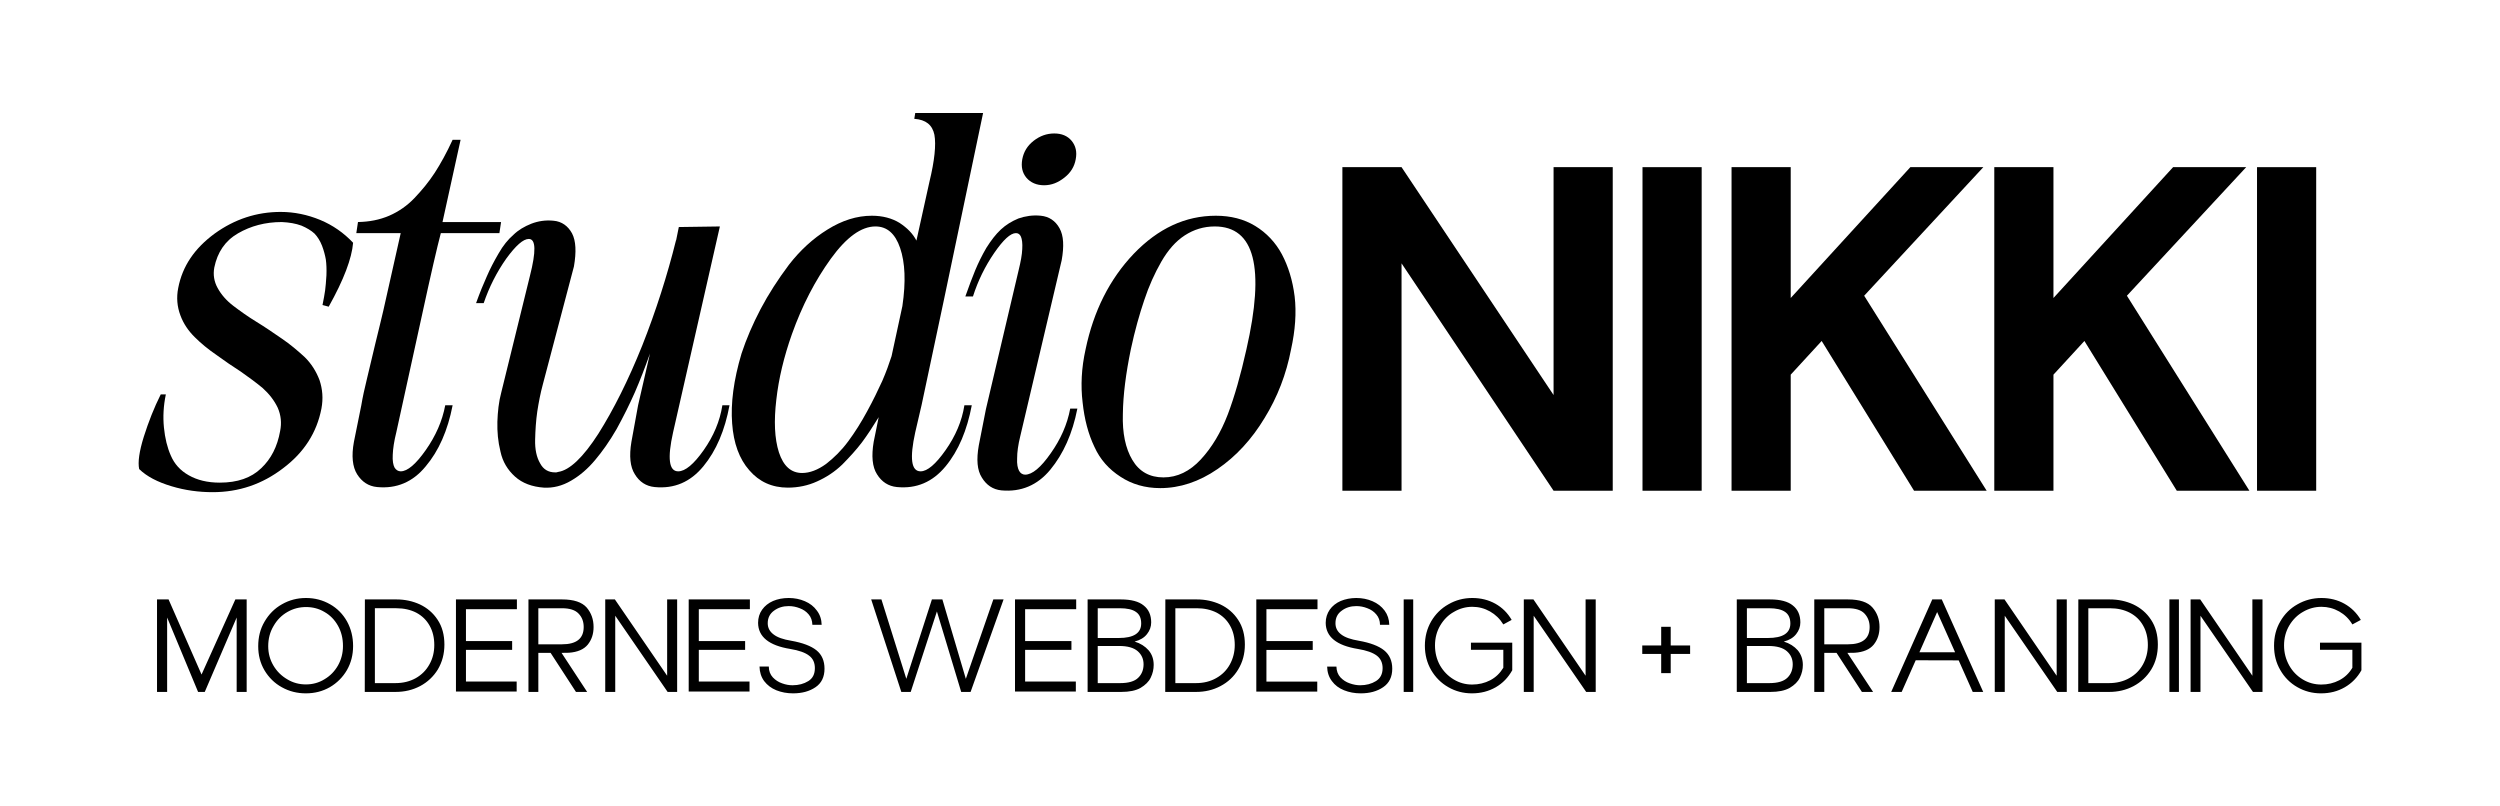
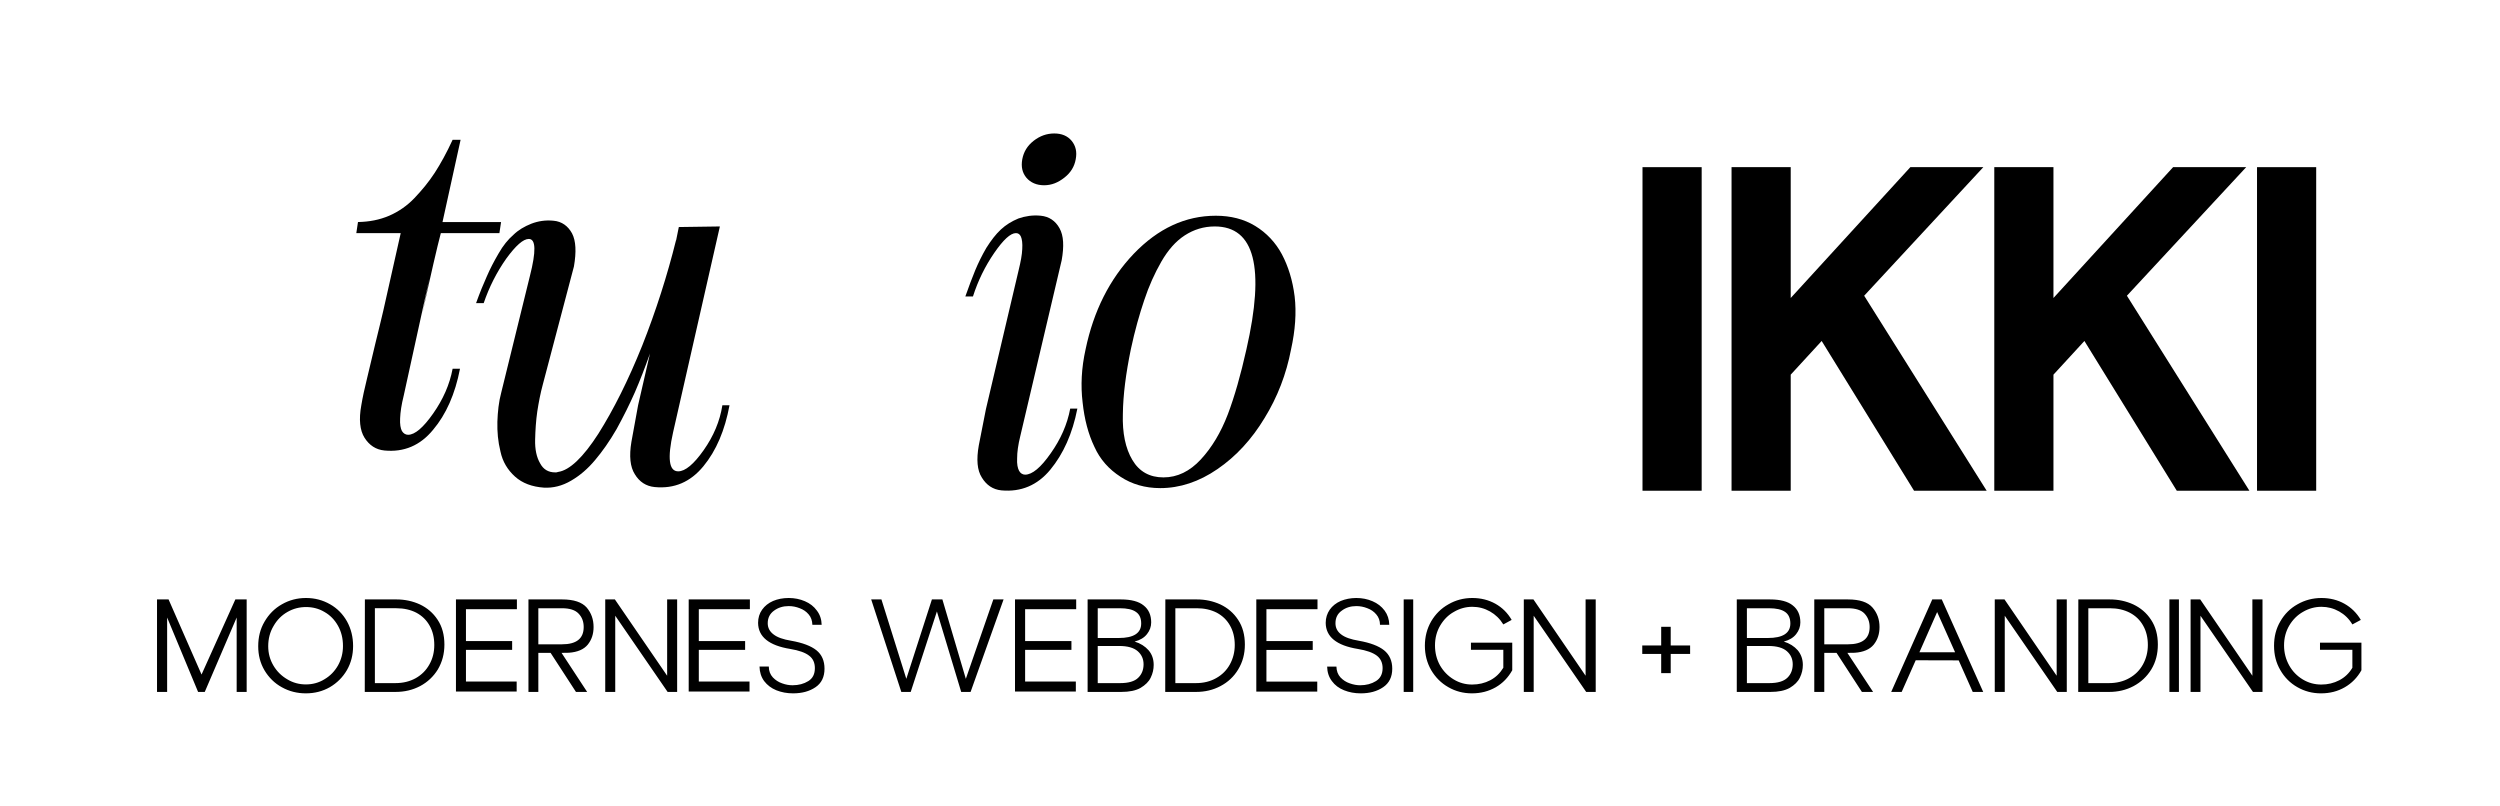
<svg xmlns="http://www.w3.org/2000/svg" xml:space="preserve" width="210mm" height="67.733mm" style="shape-rendering:geometricPrecision; text-rendering:geometricPrecision; image-rendering:optimizeQuality; fill-rule:evenodd; clip-rule:evenodd" viewBox="0 0 21000 6773">
  <defs>
    <style type="text/css">       .fil0 {fill:black;fill-rule:nonzero}     </style>
  </defs>
  <g id="Ebene_x0020_1">
    <g id="_561329600">
-       <path class="fil0" d="M2358 1780c-201,0 -386,60 -555,182 -169,124 -271,274 -306,457 -16,80 -9,157 18,229 26,71 68,132 121,184 53,53 113,102 183,150 67,49 136,96 203,139 67,47 130,93 185,139 54,49 96,102 126,165 27,62 34,127 20,196 -23,130 -76,234 -159,312 -84,81 -199,121 -348,121 -103,0 -189,-21 -261,-62 -71,-40 -120,-95 -150,-165 -30,-67 -49,-146 -58,-236 -9,-90 -4,-183 16,-278l-43 0c-56,112 -102,229 -142,355 -39,125 -51,215 -39,272 65,63 155,109 271,144 115,35 231,50 346,50 221,0 417,-67 592,-201 177,-133 283,-300 322,-501 16,-86 9,-164 -16,-239 -28,-74 -69,-139 -125,-194 -58,-53 -121,-107 -192,-155 -71,-49 -141,-97 -213,-141 -72,-44 -136,-90 -194,-134 -58,-44 -102,-95 -132,-150 -30,-54 -39,-112 -28,-172 26,-127 90,-224 199,-287 107,-62 229,-95 368,-95 63,3 116,12 165,30 45,19 83,42 110,67 25,26 47,61 63,102 16,42 26,82 32,116 5,37 7,81 5,132 -3,53 -7,95 -11,127 -5,35 -12,74 -22,123l52 14c127,-227 194,-405 205,-537 -78,-83 -171,-148 -277,-192 -107,-44 -218,-67 -331,-67l0 0z" />
-       <path id="_1" class="fil0" d="M3546 2641c74,-341 127,-570 157,-683l492 0 14 -93 -492 0 152 -691 -67 0c-50,109 -101,201 -150,277 -50,77 -109,148 -171,213 -62,65 -134,114 -212,148 -82,35 -167,51 -262,53l-14 93 373 0 -146 650c-16,72 -40,164 -67,277 -28,114 -51,214 -70,294 -20,81 -37,158 -48,225l-62 307c-22,119 -12,211 27,273 40,63 95,100 167,107 164,16 301,-42 409,-174 109,-129 185,-300 226,-513l-62 0c-25,134 -81,259 -164,377 -83,118 -153,178 -210,178 -22,0 -40,-12 -52,-32 -11,-21 -18,-56 -15,-107 2,-51 11,-113 30,-189l217 -990 0 0z" />
+       <path id="_1" class="fil0" d="M3546 2641c74,-341 127,-570 157,-683l492 0 14 -93 -492 0 152 -691 -67 0c-50,109 -101,201 -150,277 -50,77 -109,148 -171,213 -62,65 -134,114 -212,148 -82,35 -167,51 -262,53l-14 93 373 0 -146 650c-16,72 -40,164 -67,277 -28,114 -51,214 -70,294 -20,81 -37,158 -48,225c-22,119 -12,211 27,273 40,63 95,100 167,107 164,16 301,-42 409,-174 109,-129 185,-300 226,-513l-62 0c-25,134 -81,259 -164,377 -83,118 -153,178 -210,178 -22,0 -40,-12 -52,-32 -11,-21 -18,-56 -15,-107 2,-51 11,-113 30,-189l217 -990 0 0z" />
      <path id="_2" class="fil0" d="M6047 1902l-345 5 -23 114 0 -5c-74,298 -169,595 -284,886 -118,294 -241,538 -368,740 -129,201 -243,308 -338,322l-16 4 -9 0c-58,0 -100,-25 -127,-76 -30,-51 -44,-118 -42,-199 2,-81 7,-159 18,-236 12,-77 26,-152 47,-229l261 -990c21,-122 17,-215 -16,-278 -34,-62 -86,-100 -155,-106 -67,-7 -130,3 -187,25 -58,23 -109,53 -150,93 -45,39 -87,90 -125,157 -39,67 -73,132 -99,193 -28,62 -58,135 -90,224l64 0c47,-137 109,-259 189,-373 81,-111 143,-166 190,-166 60,0 62,104 9,312l-240 976c-22,81 -30,164 -33,247 -2,84 5,167 26,251 18,85 60,154 122,210 62,56 144,86 243,93 76,4 153,-14 229,-59 74,-43 141,-101 201,-173 60,-71 121,-157 181,-261 57,-104 108,-206 153,-308 43,-99 85,-208 127,-326l-100 435 -56 307c-20,119 -11,211 29,273 38,63 94,100 166,107 165,16 300,-42 409,-174 109,-132 181,-303 220,-513l-60 0c-21,134 -74,259 -157,377 -83,118 -155,178 -214,178 -78,0 -92,-109 -43,-328l393 -1729 0 0z" />
-       <path id="_3" class="fil0" d="M7742 3399c77,-358 250,-1175 516,-2450l-570 0 -8 49c97,7 152,51 169,134 15,83 2,215 -42,396l-109 493c-30,-59 -78,-107 -142,-149 -64,-39 -142,-60 -232,-60 -128,0 -251,40 -373,116 -123,76 -231,176 -324,296 -92,123 -171,245 -238,372 -67,128 -120,252 -160,373 -67,224 -92,421 -79,588 12,166 60,298 144,393 83,97 192,146 324,146 85,0 169,-17 245,-52 76,-34 148,-80 213,-143 62,-63 117,-123 164,-185 46,-62 92,-132 141,-212l-42 207c-20,119 -12,211 28,273 39,63 95,100 167,107 164,16 300,-42 409,-174 109,-132 180,-303 220,-513l-62 0c-21,134 -75,259 -158,377 -83,118 -153,178 -210,178 -79,0 -93,-109 -45,-328l54 -232 0 0zm-253 -407c-20,62 -45,132 -78,208 -35,76 -76,162 -127,255 -51,94 -104,178 -159,252 -56,76 -119,138 -186,190 -69,50 -137,76 -201,76 -93,0 -157,-58 -195,-173 -37,-116 -43,-264 -22,-442 20,-179 64,-361 131,-551 86,-241 195,-451 327,-634 131,-181 256,-271 375,-271 97,0 166,60 207,181 42,123 49,284 19,488l-91 421z" />
      <path id="_4" class="fil0" d="M8770 1556c63,0 118,-22 172,-65 53,-42 83,-92 94,-153 12,-63 0,-113 -34,-155 -35,-42 -84,-62 -146,-62 -63,0 -120,20 -174,62 -53,42 -83,92 -95,155 -11,62 0,113 35,155 35,41 86,63 148,63zm148 631c21,-118 17,-208 -18,-270 -35,-63 -88,-98 -157,-105 -67,-7 -130,3 -188,23 -58,24 -106,54 -148,93 -42,39 -81,90 -121,153 -38,65 -68,127 -94,189 -26,63 -53,135 -83,220l64 0c42,-132 102,-254 179,-366 76,-110 136,-166 182,-166 18,0 33,9 42,30 9,21 14,56 11,104 -2,49 -13,106 -30,176l-275 1168 -60 305c-21,119 -14,209 26,271 38,62 92,100 164,107 164,15 302,-42 411,-174 109,-132 186,-303 227,-513l-60 0c-25,134 -81,259 -164,376 -83,119 -155,179 -215,179 -21,0 -40,-12 -51,-33 -11,-21 -19,-55 -16,-106 0,-48 8,-111 27,-187l347 -1474 0 0z" />
      <path id="_5" class="fil0" d="M9746 4100c164,0 326,-53 481,-160 155,-106 287,-249 395,-428 109,-177 183,-369 223,-578 35,-159 46,-308 30,-444 -17,-136 -54,-254 -107,-354 -53,-99 -129,-180 -224,-238 -95,-58 -206,-86 -331,-86 -256,0 -485,107 -689,319 -204,214 -338,482 -405,803 -35,157 -42,306 -25,446 15,142 48,267 99,373 48,107 123,190 220,252 94,62 206,95 333,95l0 0zm-247 -1166c34,-159 73,-296 113,-414 39,-118 87,-224 143,-322 56,-97 120,-171 197,-221 76,-49 159,-75 252,-75 335,0 423,345 266,1032 -48,215 -100,398 -157,548 -58,151 -134,278 -227,378 -92,99 -196,150 -313,150 -115,0 -203,-48 -261,-146 -58,-97 -85,-227 -80,-386 2,-160 25,-340 67,-544z" />
      <path class="fil0" d="M1319 5035l97 0 277 631 284 -631 95 0 0 777 -84 0 0 -625 -268 625 -56 0 -260 -625 0 625 -85 0 0 -777zm1250 789c-73,0 -140,-17 -201,-51 -62,-34 -110,-82 -146,-142 -36,-61 -53,-128 -53,-203 0,-76 17,-145 53,-206 36,-62 84,-111 146,-146 61,-35 128,-53 202,-53 75,0 142,18 203,53 60,34 108,83 142,144 34,62 51,131 51,206 0,75 -17,142 -52,203 -35,60 -83,108 -143,143 -61,35 -128,52 -202,52zm-316 -396c0,60 15,114 44,163 29,49 68,87 116,115 48,29 100,43 156,43 57,0 109,-14 156,-43 48,-28 86,-67 114,-116 28,-50 42,-104 42,-164 0,-64 -14,-120 -42,-170 -28,-50 -66,-89 -114,-116 -47,-28 -99,-41 -154,-41 -55,0 -107,13 -156,41 -49,28 -88,67 -117,118 -30,50 -45,107 -45,170zm812 -393l265 0c70,0 136,14 197,42 61,29 111,71 149,129 38,57 57,127 57,208 0,79 -19,148 -55,209 -37,60 -87,107 -149,140 -63,33 -131,49 -206,49l-259 0 1 -777 0 0zm256 703c65,0 122,-14 172,-42 49,-28 87,-66 114,-115 28,-49 41,-104 41,-163 0,-62 -13,-116 -39,-162 -26,-47 -63,-83 -111,-109 -48,-25 -105,-38 -169,-38l-180 0 0 629 172 0 0 0zm509 -703l512 0 0 82 -428 0 0 268 388 0 0 74 -388 0 0 266 426 0 0 84 -510 0 0 -774 0 0zm609 0l282 0c99,0 167,23 207,68 39,46 58,100 58,164 0,58 -16,107 -49,148 -33,40 -86,63 -159,68l-61 1 215 328 -94 0 -213 -328 -103 0 0 328 -83 0 0 -777 0 0zm282 377c121,0 182,-48 182,-145 0,-46 -14,-83 -43,-113 -28,-30 -75,-45 -140,-45l-198 0 0 303 199 0zm363 -377l81 0 439 641 0 -641 84 0 0 777 -80 0 -440 -640 0 640 -84 0 0 -777zm701 0l514 0 0 82 -429 0 0 268 389 0 0 74 -389 0 0 266 426 0 0 84 -511 0 0 -774 0 0zm876 789c-51,0 -97,-9 -140,-26 -42,-17 -76,-43 -102,-77 -25,-34 -38,-75 -39,-122l78 0c0,37 12,67 34,91 22,23 48,40 78,50 30,11 59,16 87,16 52,0 96,-12 133,-35 37,-23 55,-59 55,-109 0,-45 -16,-81 -49,-105 -32,-25 -85,-44 -158,-56 -179,-29 -269,-102 -270,-219 0,-42 11,-79 34,-111 22,-31 53,-56 92,-73 38,-16 82,-25 131,-25 49,0 94,9 136,27 42,18 76,44 101,79 26,34 39,74 40,119l-78 0c-1,-34 -11,-64 -31,-87 -20,-24 -45,-41 -75,-52 -30,-12 -61,-18 -93,-18 -48,0 -89,13 -124,39 -34,25 -52,60 -52,105 0,39 17,70 49,94 32,25 81,42 148,53 96,17 167,44 212,80 46,37 68,89 68,155 0,69 -25,121 -75,155 -51,35 -114,52 -190,52l0 0zm657 -789l86 0 209 667 215 -667 88 0 197 667 231 -667 86 0 -277 777 -79 0 -204 -676 -220 676 -79 0 -253 -777zm1208 0l514 0 0 82 -429 0 0 268 389 0 0 74 -389 0 0 266 426 0 0 84 -511 0 0 -774 0 0zm610 0l279 0c87,0 151,17 192,51 42,33 63,81 63,142 0,36 -12,69 -35,98 -23,30 -58,51 -104,63 49,15 88,40 117,73 29,34 43,75 43,123 0,37 -8,72 -25,107 -16,34 -45,62 -85,86 -40,23 -95,34 -163,34l-282 0 0 -777 0 0zm274 703c70,0 121,-15 151,-45 30,-29 45,-67 45,-113 0,-44 -16,-81 -49,-110 -33,-29 -85,-44 -156,-44l-180 0 0 312 189 0 0 0zm-12 -379c125,0 188,-41 188,-122 0,-44 -14,-77 -44,-97 -29,-21 -75,-31 -136,-31l-185 0 0 250 177 0 0 0zm391 -324l265 0c70,0 135,14 197,42 61,29 111,71 149,129 38,57 57,127 57,208 0,79 -19,148 -56,209 -36,60 -86,107 -149,140 -62,33 -131,49 -205,49l-259 0 1 -777 0 0zm256 703c65,0 122,-14 171,-42 50,-28 88,-66 115,-115 27,-49 41,-104 41,-163 0,-62 -13,-116 -39,-162 -26,-47 -63,-83 -111,-109 -49,-25 -105,-38 -169,-38l-180 0 0 629 172 0 0 0zm508 -703l514 0 0 82 -429 0 0 268 389 0 0 74 -389 0 0 266 427 0 0 84 -512 0 0 -774 0 0zm877 789c-51,0 -98,-9 -140,-26 -43,-17 -77,-43 -102,-77 -26,-34 -39,-75 -40,-122l78 0c1,37 12,67 34,91 22,23 48,40 78,50 31,11 60,16 87,16 52,0 96,-12 133,-35 37,-23 56,-59 56,-109 0,-45 -17,-81 -49,-105 -33,-25 -86,-44 -159,-56 -179,-29 -269,-102 -270,-219 0,-42 12,-79 34,-111 22,-31 53,-56 92,-73 39,-16 83,-25 131,-25 49,0 94,9 136,27 42,18 76,44 102,79 25,34 38,74 39,119l-78 0c0,-34 -11,-64 -31,-87 -20,-24 -45,-41 -75,-52 -30,-12 -61,-18 -93,-18 -48,0 -89,13 -123,39 -35,25 -52,60 -52,105 0,39 16,70 48,94 32,25 82,42 148,53 96,17 167,44 212,80 46,37 69,89 69,155 0,69 -26,121 -76,155 -51,35 -114,52 -189,52l0 0zm361 -789l80 0 0 777 -80 0 0 -777zm574 789c-72,0 -139,-17 -199,-52 -60,-34 -108,-82 -144,-143 -35,-61 -53,-129 -53,-205 0,-76 18,-144 53,-205 36,-61 84,-109 145,-143 60,-35 127,-53 200,-53 72,0 136,16 194,48 57,32 103,77 137,136l-70 38c-29,-47 -66,-83 -112,-109 -46,-26 -95,-39 -149,-39 -54,0 -105,14 -153,42 -49,27 -87,66 -116,115 -29,49 -44,105 -44,167 0,62 14,117 42,168 29,50 67,89 115,118 48,29 99,43 155,43 55,0 106,-12 152,-36 46,-24 82,-59 110,-105l0 -151 -272 0 0 -60 347 0 0 232c-34,61 -80,109 -139,143 -60,34 -126,51 -199,51zm435 -789l81 0 438 641 0 -641 85 0 0 777 -80 0 -441 -640 0 640 -83 0 0 -777zm1154 458l-159 0 0 -71 159 0 0 -157 80 0 0 157 163 0 0 71 -163 0 0 161 -80 0 0 -161zm635 -458l279 0c87,0 151,17 192,51 42,33 63,81 63,142 0,36 -12,69 -35,98 -23,30 -58,51 -104,63 49,15 88,40 117,73 28,34 43,75 43,123 0,37 -8,72 -25,107 -16,34 -45,62 -85,86 -41,23 -95,34 -163,34l-282 0 0 -777 0 0zm273 703c71,0 121,-15 152,-45 30,-29 45,-67 45,-113 0,-44 -16,-81 -49,-110 -33,-29 -85,-44 -156,-44l-180 0 0 312 188 0 0 0zm-12 -379c126,0 189,-41 189,-122 0,-44 -15,-77 -44,-97 -30,-21 -75,-31 -136,-31l-185 0 0 250 176 0 0 0zm390 -324l283 0c98,0 167,23 206,68 40,46 59,100 59,164 0,58 -16,107 -49,148 -33,40 -86,63 -159,68l-62 1 216 328 -94 0 -213 -328 -103 0 0 328 -84 0 0 -777 0 0zm283 377c121,0 182,-48 182,-145 0,-46 -15,-83 -43,-113 -28,-30 -75,-45 -140,-45l-198 0 0 303 199 0zm708 -377l80 0 348 777 -88 0 -118 -265 -361 -1 -118 266 -88 0 345 -777 0 0zm192 444l-151 -338 -149 338 300 0 0 0zm333 -444l82 0 438 641 0 -641 85 0 0 777 -80 0 -441 -640 0 640 -84 0 0 -777zm702 0l265 0c70,0 136,14 197,42 61,29 111,71 149,129 38,57 57,127 57,208 0,79 -18,148 -55,209 -37,60 -87,107 -149,140 -62,33 -131,49 -206,49l-259 0 1 -777 0 0zm256 703c65,0 123,-14 172,-42 50,-28 88,-66 115,-115 27,-49 41,-104 41,-163 0,-62 -13,-116 -39,-162 -26,-47 -63,-83 -112,-109 -48,-25 -104,-38 -169,-38l-180 0 0 629 172 0 0 0zm509 -703l80 0 0 777 -80 0 0 -777zm178 0l81 0 438 641 0 -641 85 0 0 777 -80 0 -441 -640 0 640 -83 0 0 -777zm1096 789c-72,0 -138,-17 -199,-52 -60,-34 -108,-82 -143,-143 -36,-61 -53,-129 -53,-205 0,-76 17,-144 53,-205 35,-61 83,-109 144,-143 61,-35 128,-53 201,-53 71,0 136,16 193,48 57,32 103,77 138,136l-71 38c-28,-47 -65,-83 -111,-109 -46,-26 -96,-39 -149,-39 -54,0 -106,14 -154,42 -48,27 -87,66 -116,115 -29,49 -44,105 -44,167 0,62 15,117 43,168 28,50 66,89 114,118 48,29 100,43 156,43 55,0 105,-12 151,-36 46,-24 83,-59 110,-105l0 -151 -272 0 0 -60 348 0 0 232c-34,61 -81,109 -140,143 -59,34 -125,51 -199,51z" />
-       <polygon class="fil0" points="11276,4122 11276,1404 11773,1404 13050,3318 13050,1404 13547,1404 13547,4122 13050,4122 11773,2212 11773,4122 " />
      <polygon class="fil0" points="13797,4122 13797,1404 14294,1404 14294,4122 " />
      <polygon class="fil0" points="14545,4122 14545,1404 15042,1404 15042,2503 16047,1404 16660,1404 15659,2484 16688,4122 16078,4122 15302,2864 15042,3147 15042,4122 " />
      <polygon class="fil0" points="16752,4122 16752,1404 17249,1404 17249,2503 18254,1404 18868,1404 17866,2484 18895,4122 18285,4122 17509,2864 17249,3147 17249,4122 " />
      <polygon class="fil0" points="18959,4122 18959,1404 19456,1404 19456,4122 " />
    </g>
  </g>
</svg>